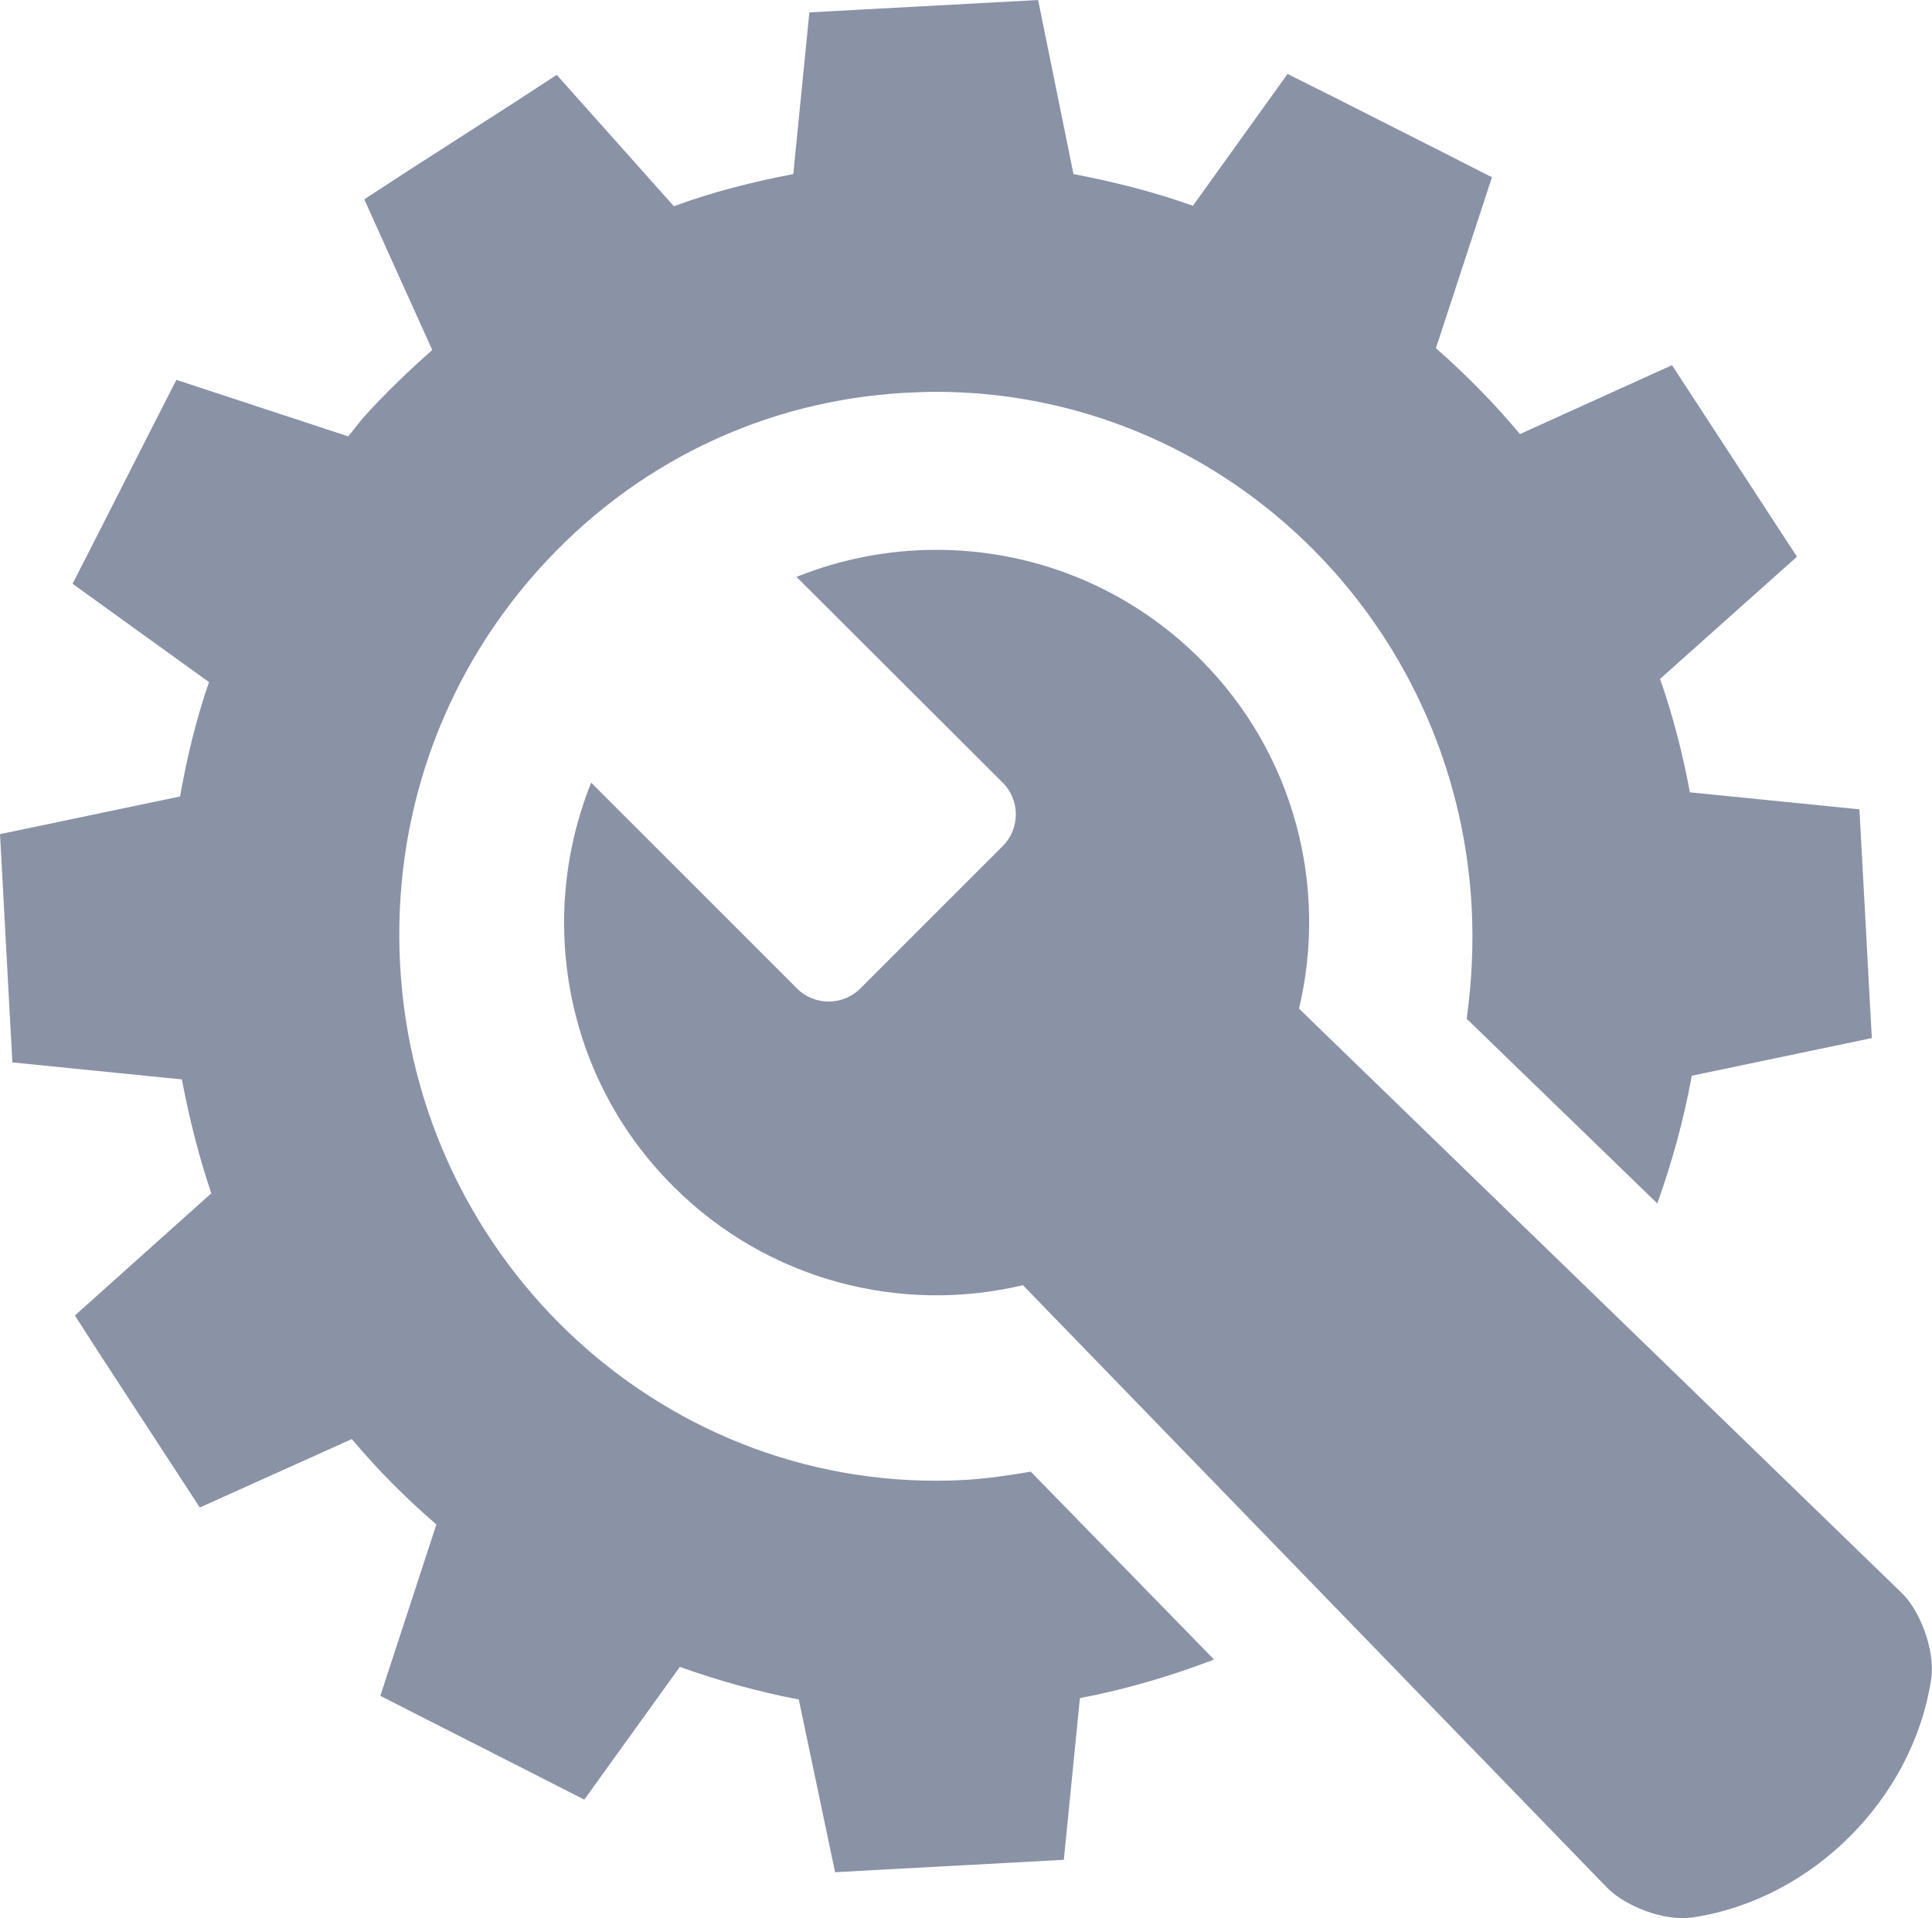
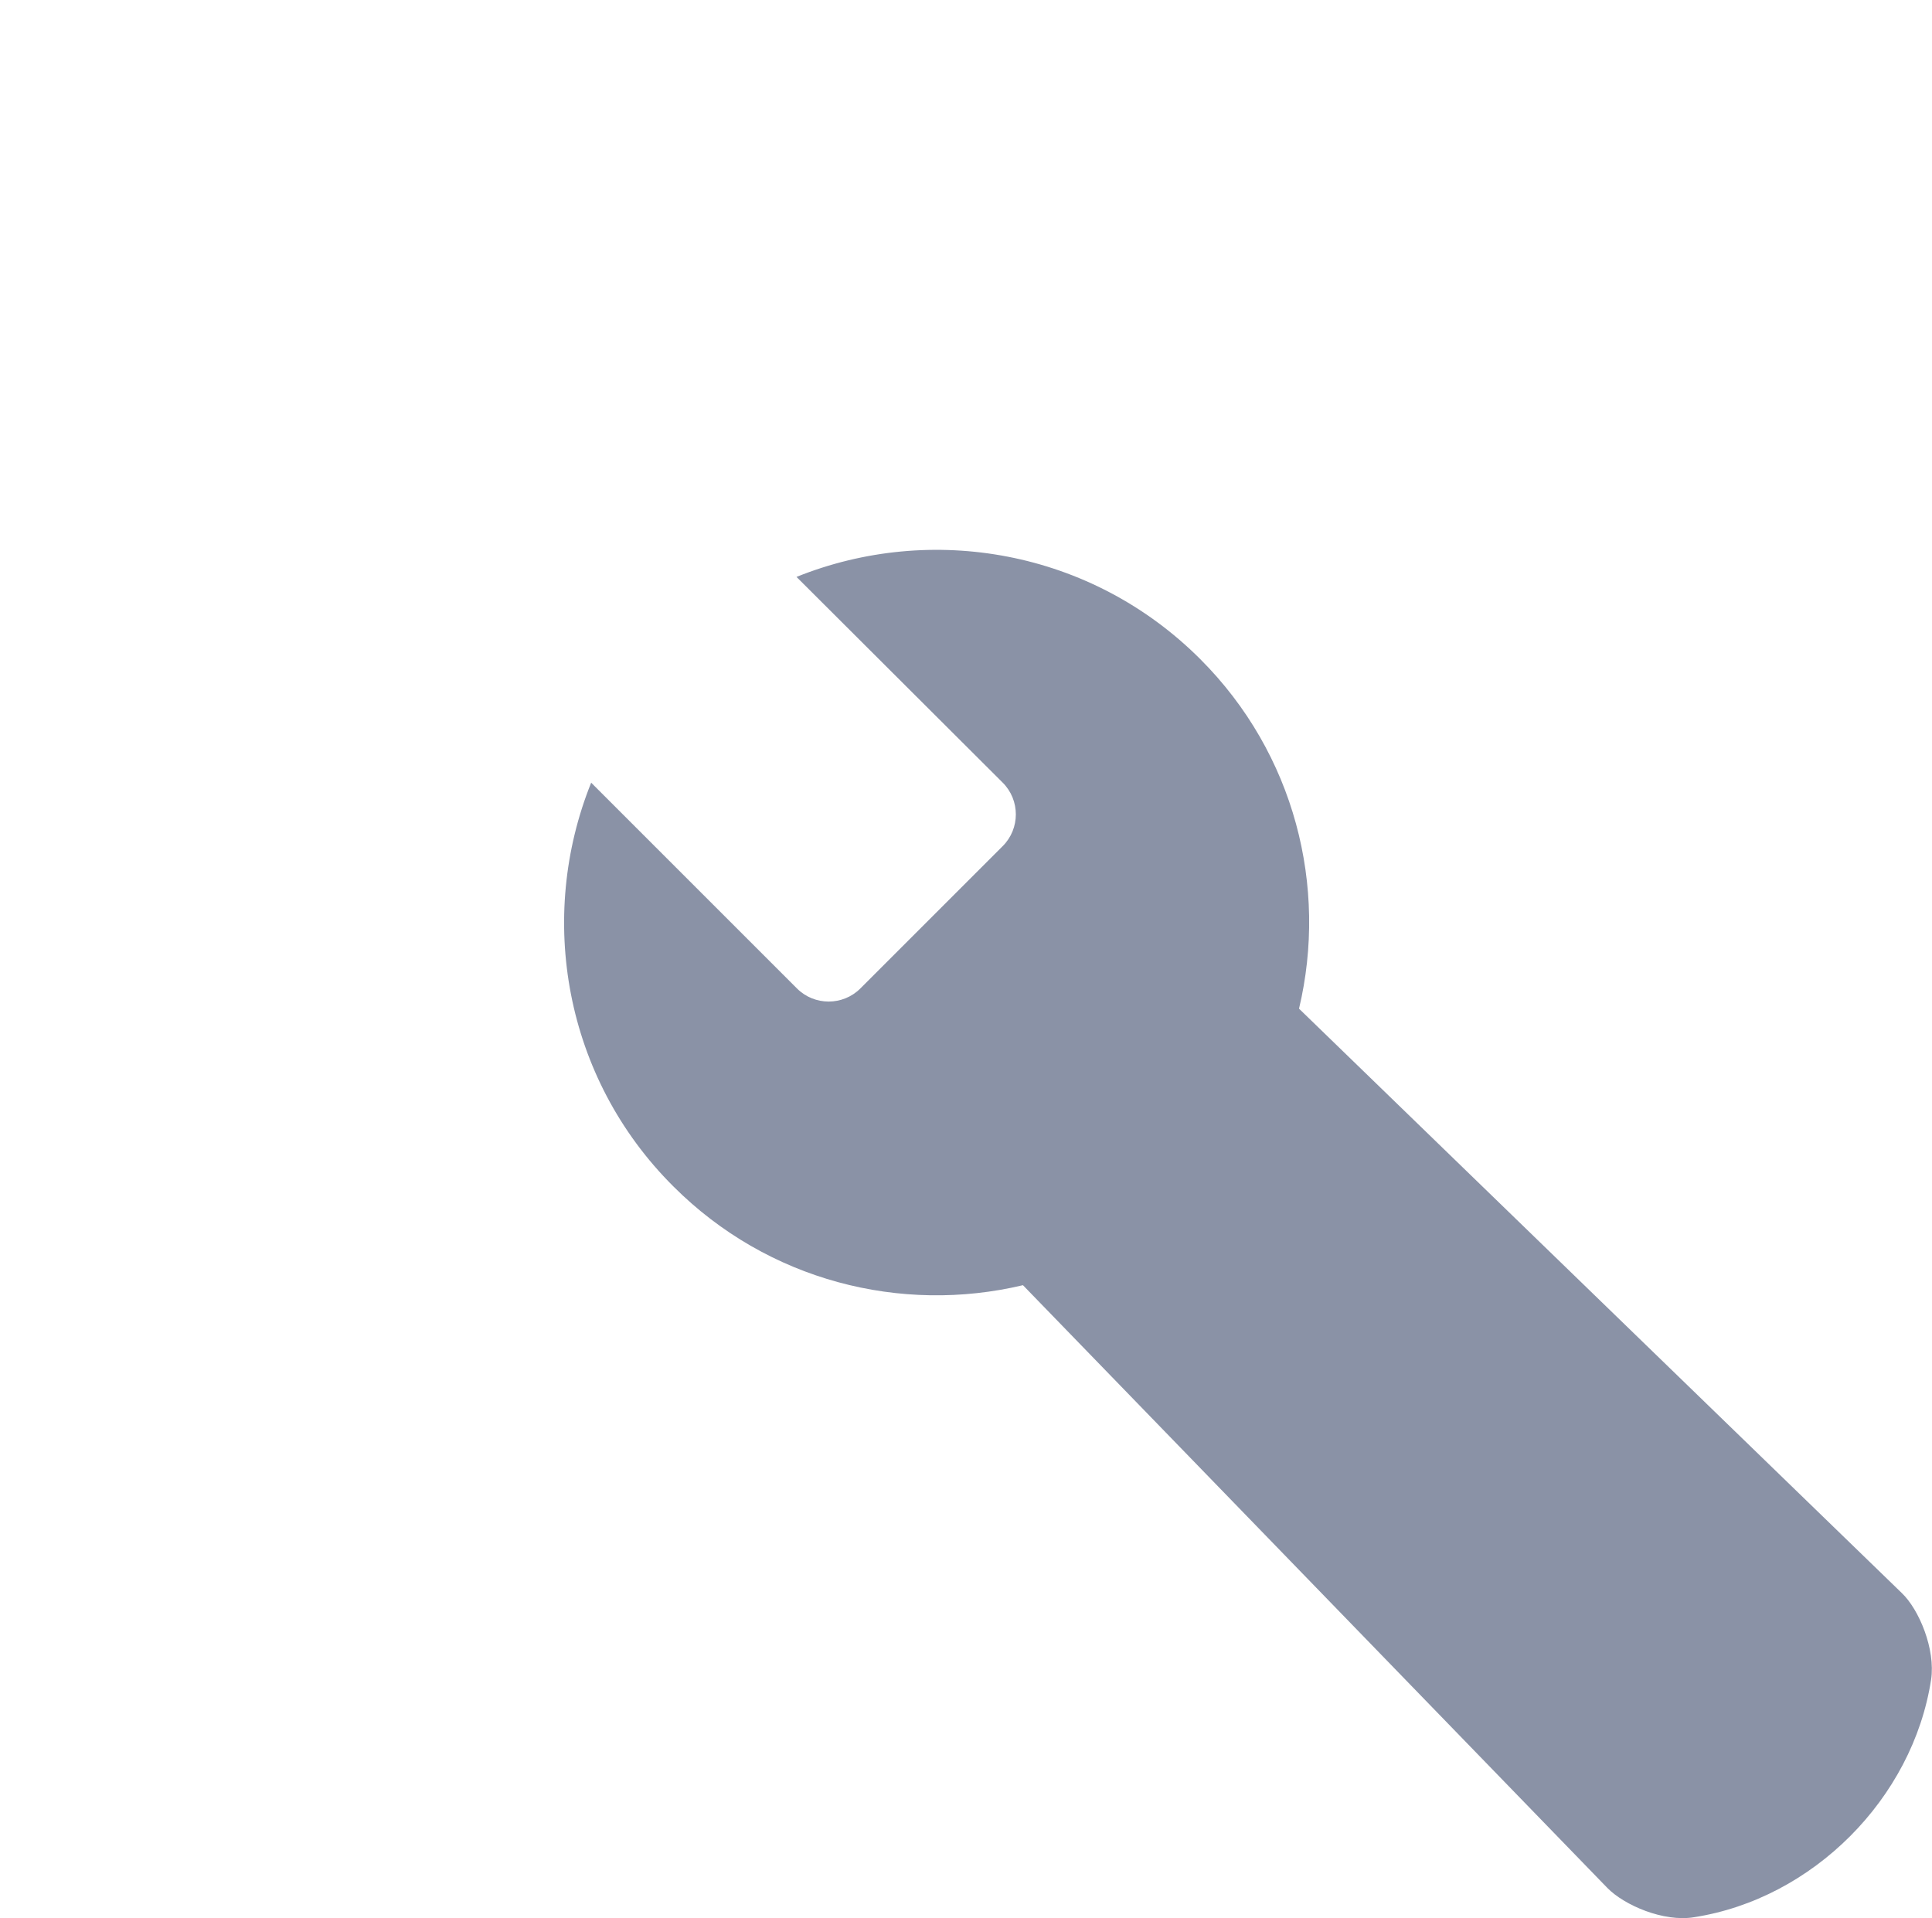
<svg xmlns="http://www.w3.org/2000/svg" version="1.1" id="Layer_1" x="0px" y="0px" width="42.06px" height="41.76px" viewBox="0 0 42.06 41.76" style="enable-background:new 0 0 42.06 41.76;" xml:space="preserve">
  <style type="text/css">
	.st0{fill:#8A92A6;}
</style>
  <g>
-     <path class="st0" d="M22.44,32.04c-0.47,0.08-0.95,0.15-1.43,0.18C14.54,32.57,9.06,27.51,8.71,21c-0.17-3.17,0.89-6.21,2.98-8.56   c2.09-2.35,4.95-3.73,8.06-3.89c0.21-0.01,0.42-0.02,0.62-0.02c6.21,0,11.34,4.94,11.67,11.24c0.04,0.82,0,1.62-0.11,2.41   l4.15,4.02c0.32-0.9,0.58-1.83,0.75-2.78l3.92-0.82l-0.06-1.1l-0.15-2.78l-0.06-1.1l-3.69-0.37c-0.16-0.85-0.37-1.67-0.65-2.47   l2.98-2.66l-0.6-0.92l-1.52-2.33l-0.6-0.92l-3.31,1.5c-0.56-0.67-1.17-1.29-1.83-1.87l1.22-3.72l-0.98-0.5l-2.49-1.26l-0.98-0.49   l-2.06,2.87c-0.84-0.3-1.71-0.52-2.6-0.69L22.6,0l-1.1,0.06l-2.78,0.15l-1.1,0.06l-0.35,3.52c-0.89,0.17-1.76,0.39-2.6,0.7   l-2.55-2.86l-0.92,0.6L8.85,3.74l-0.92,0.6l1.48,3.28C8.89,8.08,8.39,8.56,7.92,9.08C7.8,9.22,7.7,9.36,7.58,9.5L3.84,8.27   l-0.5,0.98l-1.26,2.48l-0.5,0.98l2.97,2.14c-0.28,0.81-0.48,1.64-0.63,2.49L0,18.16l0.06,1.1l0.15,2.78l0.06,1.09l3.69,0.37   c0.16,0.85,0.37,1.68,0.64,2.48l-2.97,2.66l0.6,0.93l1.52,2.33l0.6,0.92l3.31-1.49C8.22,32,8.84,32.62,9.5,33.19l-1.22,3.73   l0.98,0.5l2.48,1.26l0.98,0.5l2.08-2.89c0.84,0.3,1.7,0.54,2.59,0.71l0.79,3.76l1.1-0.06l2.78-0.15l1.1-0.06l0.35-3.52   c1-0.19,1.98-0.48,2.92-0.84L22.44,32.04z" />
    <path class="st0" d="M42.04,36.57c0.1-0.66-0.26-1.53-0.64-1.89c-4.37-4.24-8.75-8.48-13.12-12.72c0.63-2.65-0.09-5.55-2.15-7.61   c-2.38-2.38-5.86-2.97-8.79-1.79l4.49,4.48c0.38,0.38,0.38,1,0,1.38l-3.1,3.1c-0.38,0.38-1,0.38-1.38,0l-4.48-4.48   c-1.18,2.93-0.59,6.42,1.79,8.79c2.06,2.06,4.96,2.78,7.61,2.15c4.24,4.37,8.48,8.75,12.72,13.12c0.37,0.38,1.23,0.75,1.89,0.64   C39.46,41.34,41.64,39.16,42.04,36.57z" />
  </g>
  <g>
</g>
  <g>
</g>
  <g>
</g>
  <g>
</g>
  <g>
</g>
  <g>
</g>
  <g>
</g>
  <g>
</g>
  <g>
</g>
  <g>
</g>
  <g>
</g>
  <g>
</g>
  <g>
</g>
  <g>
</g>
  <g>
</g>
</svg>